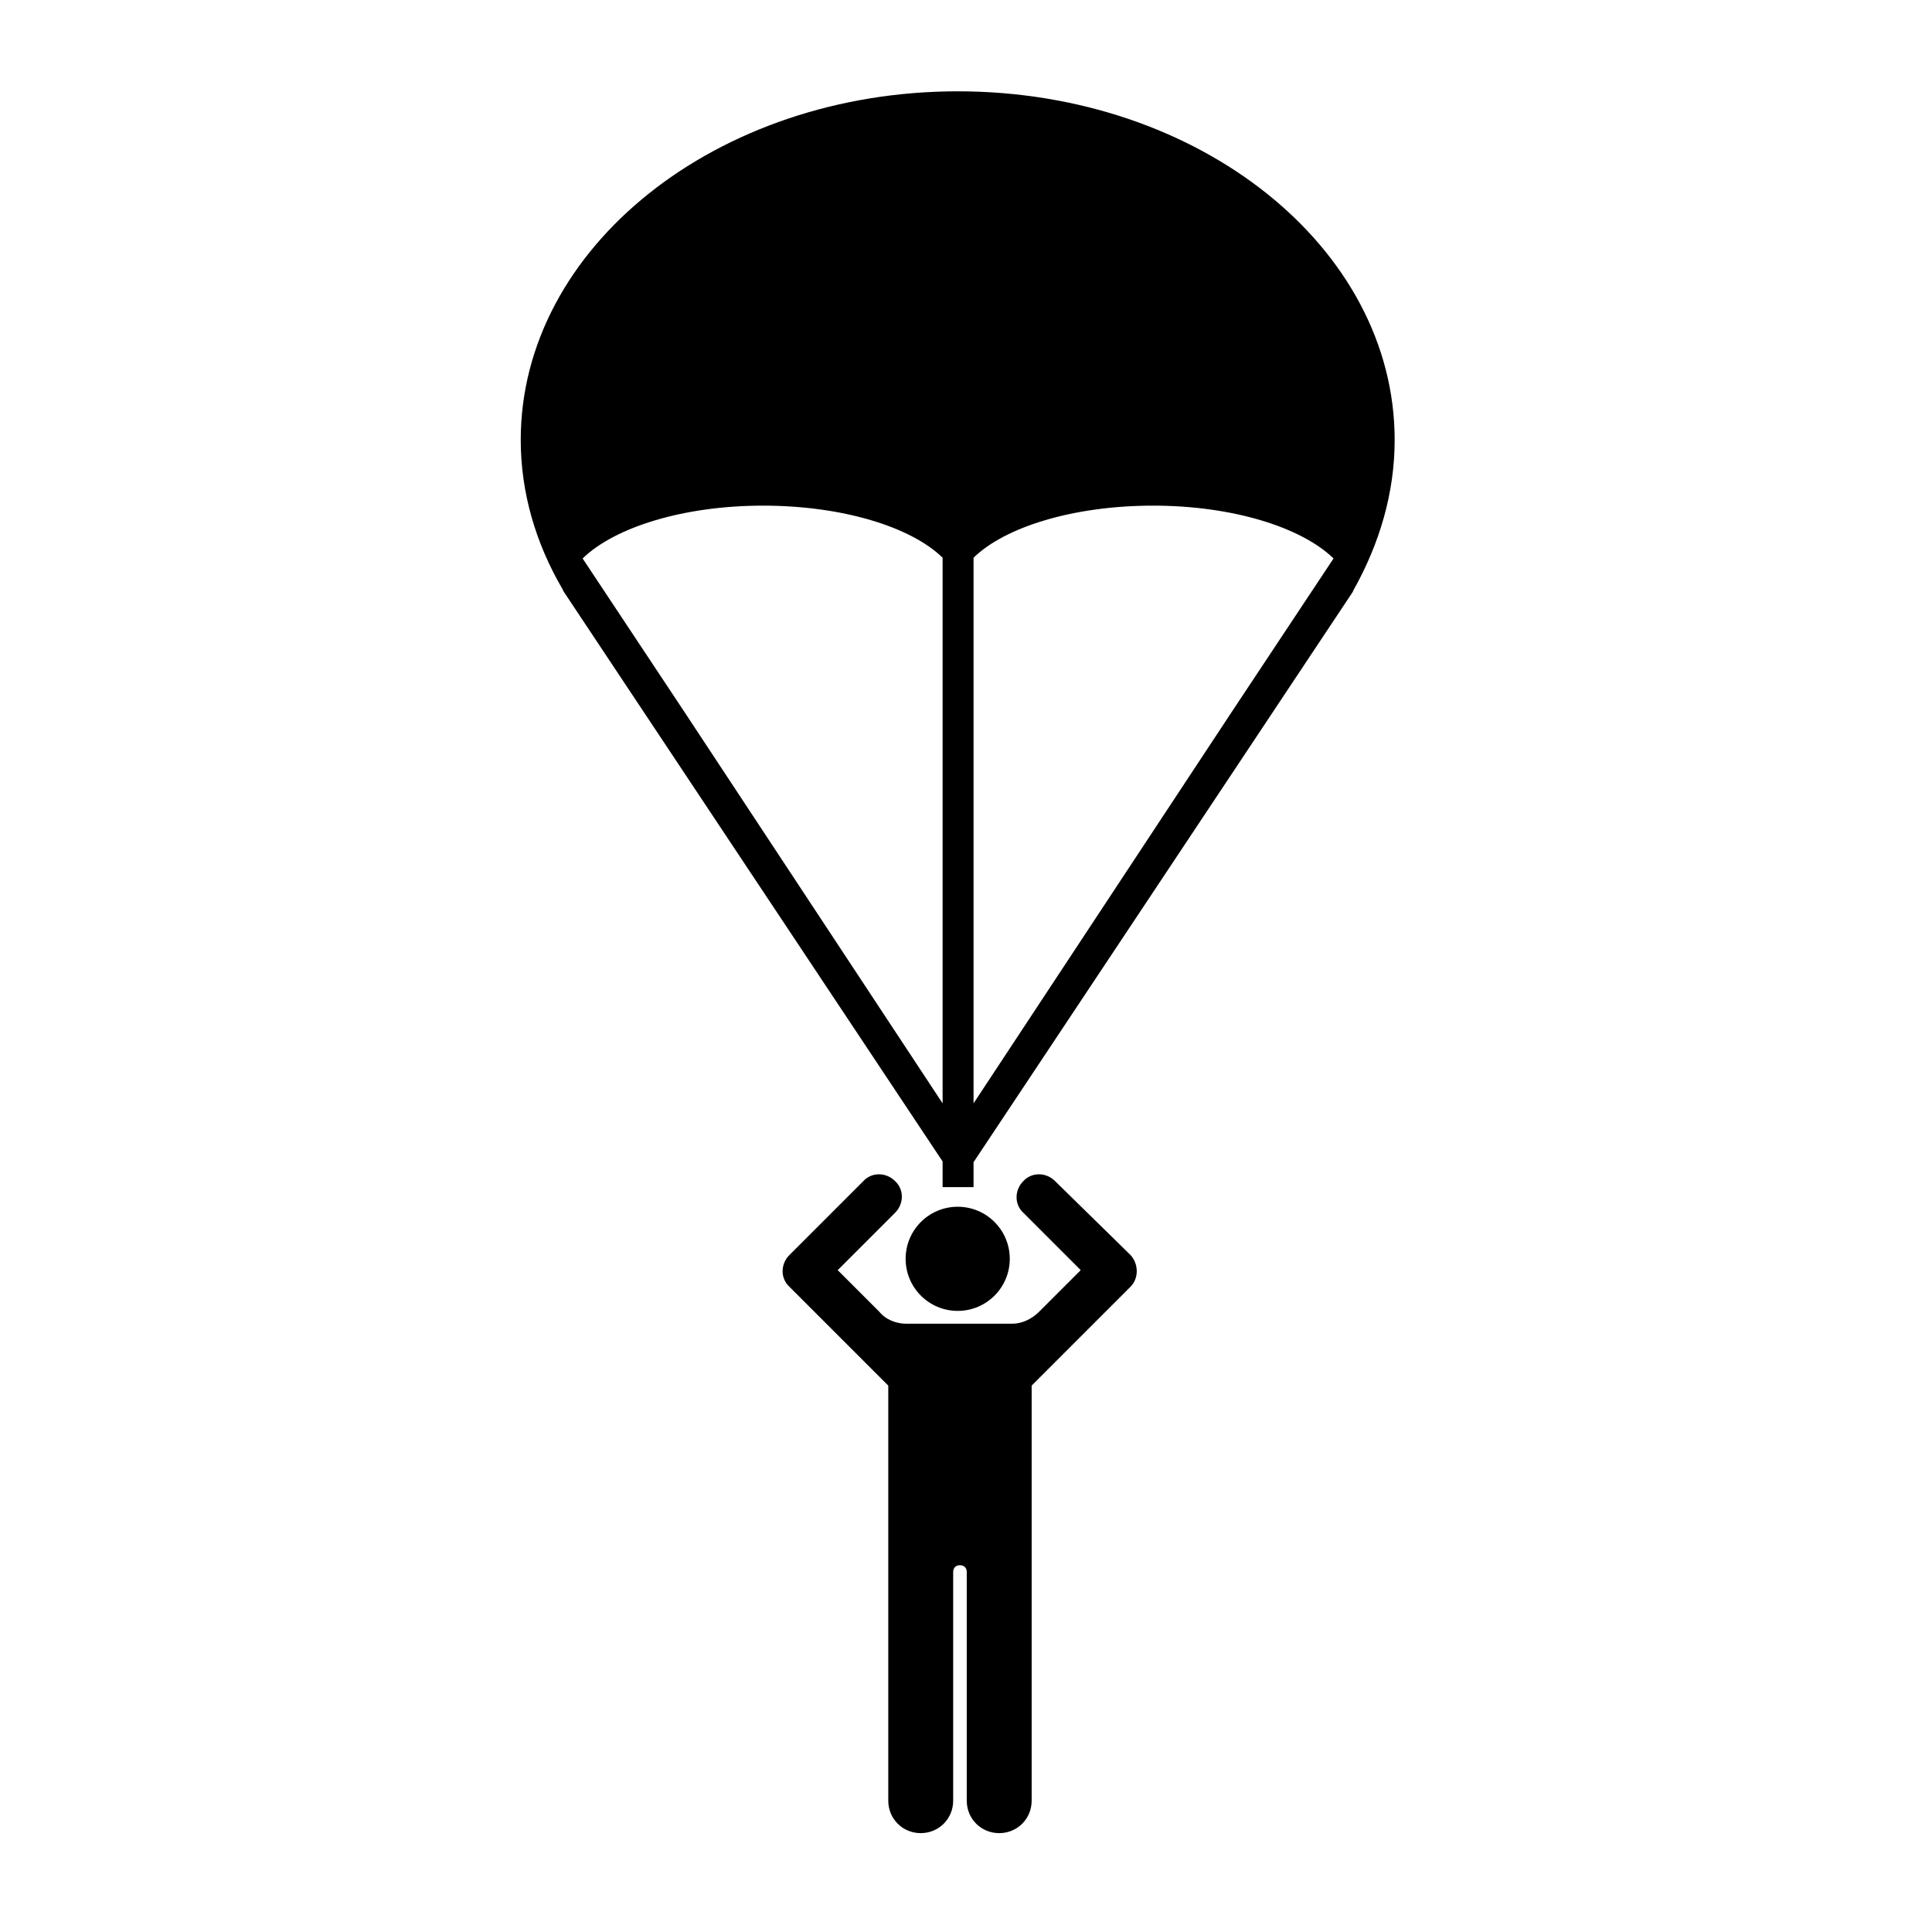
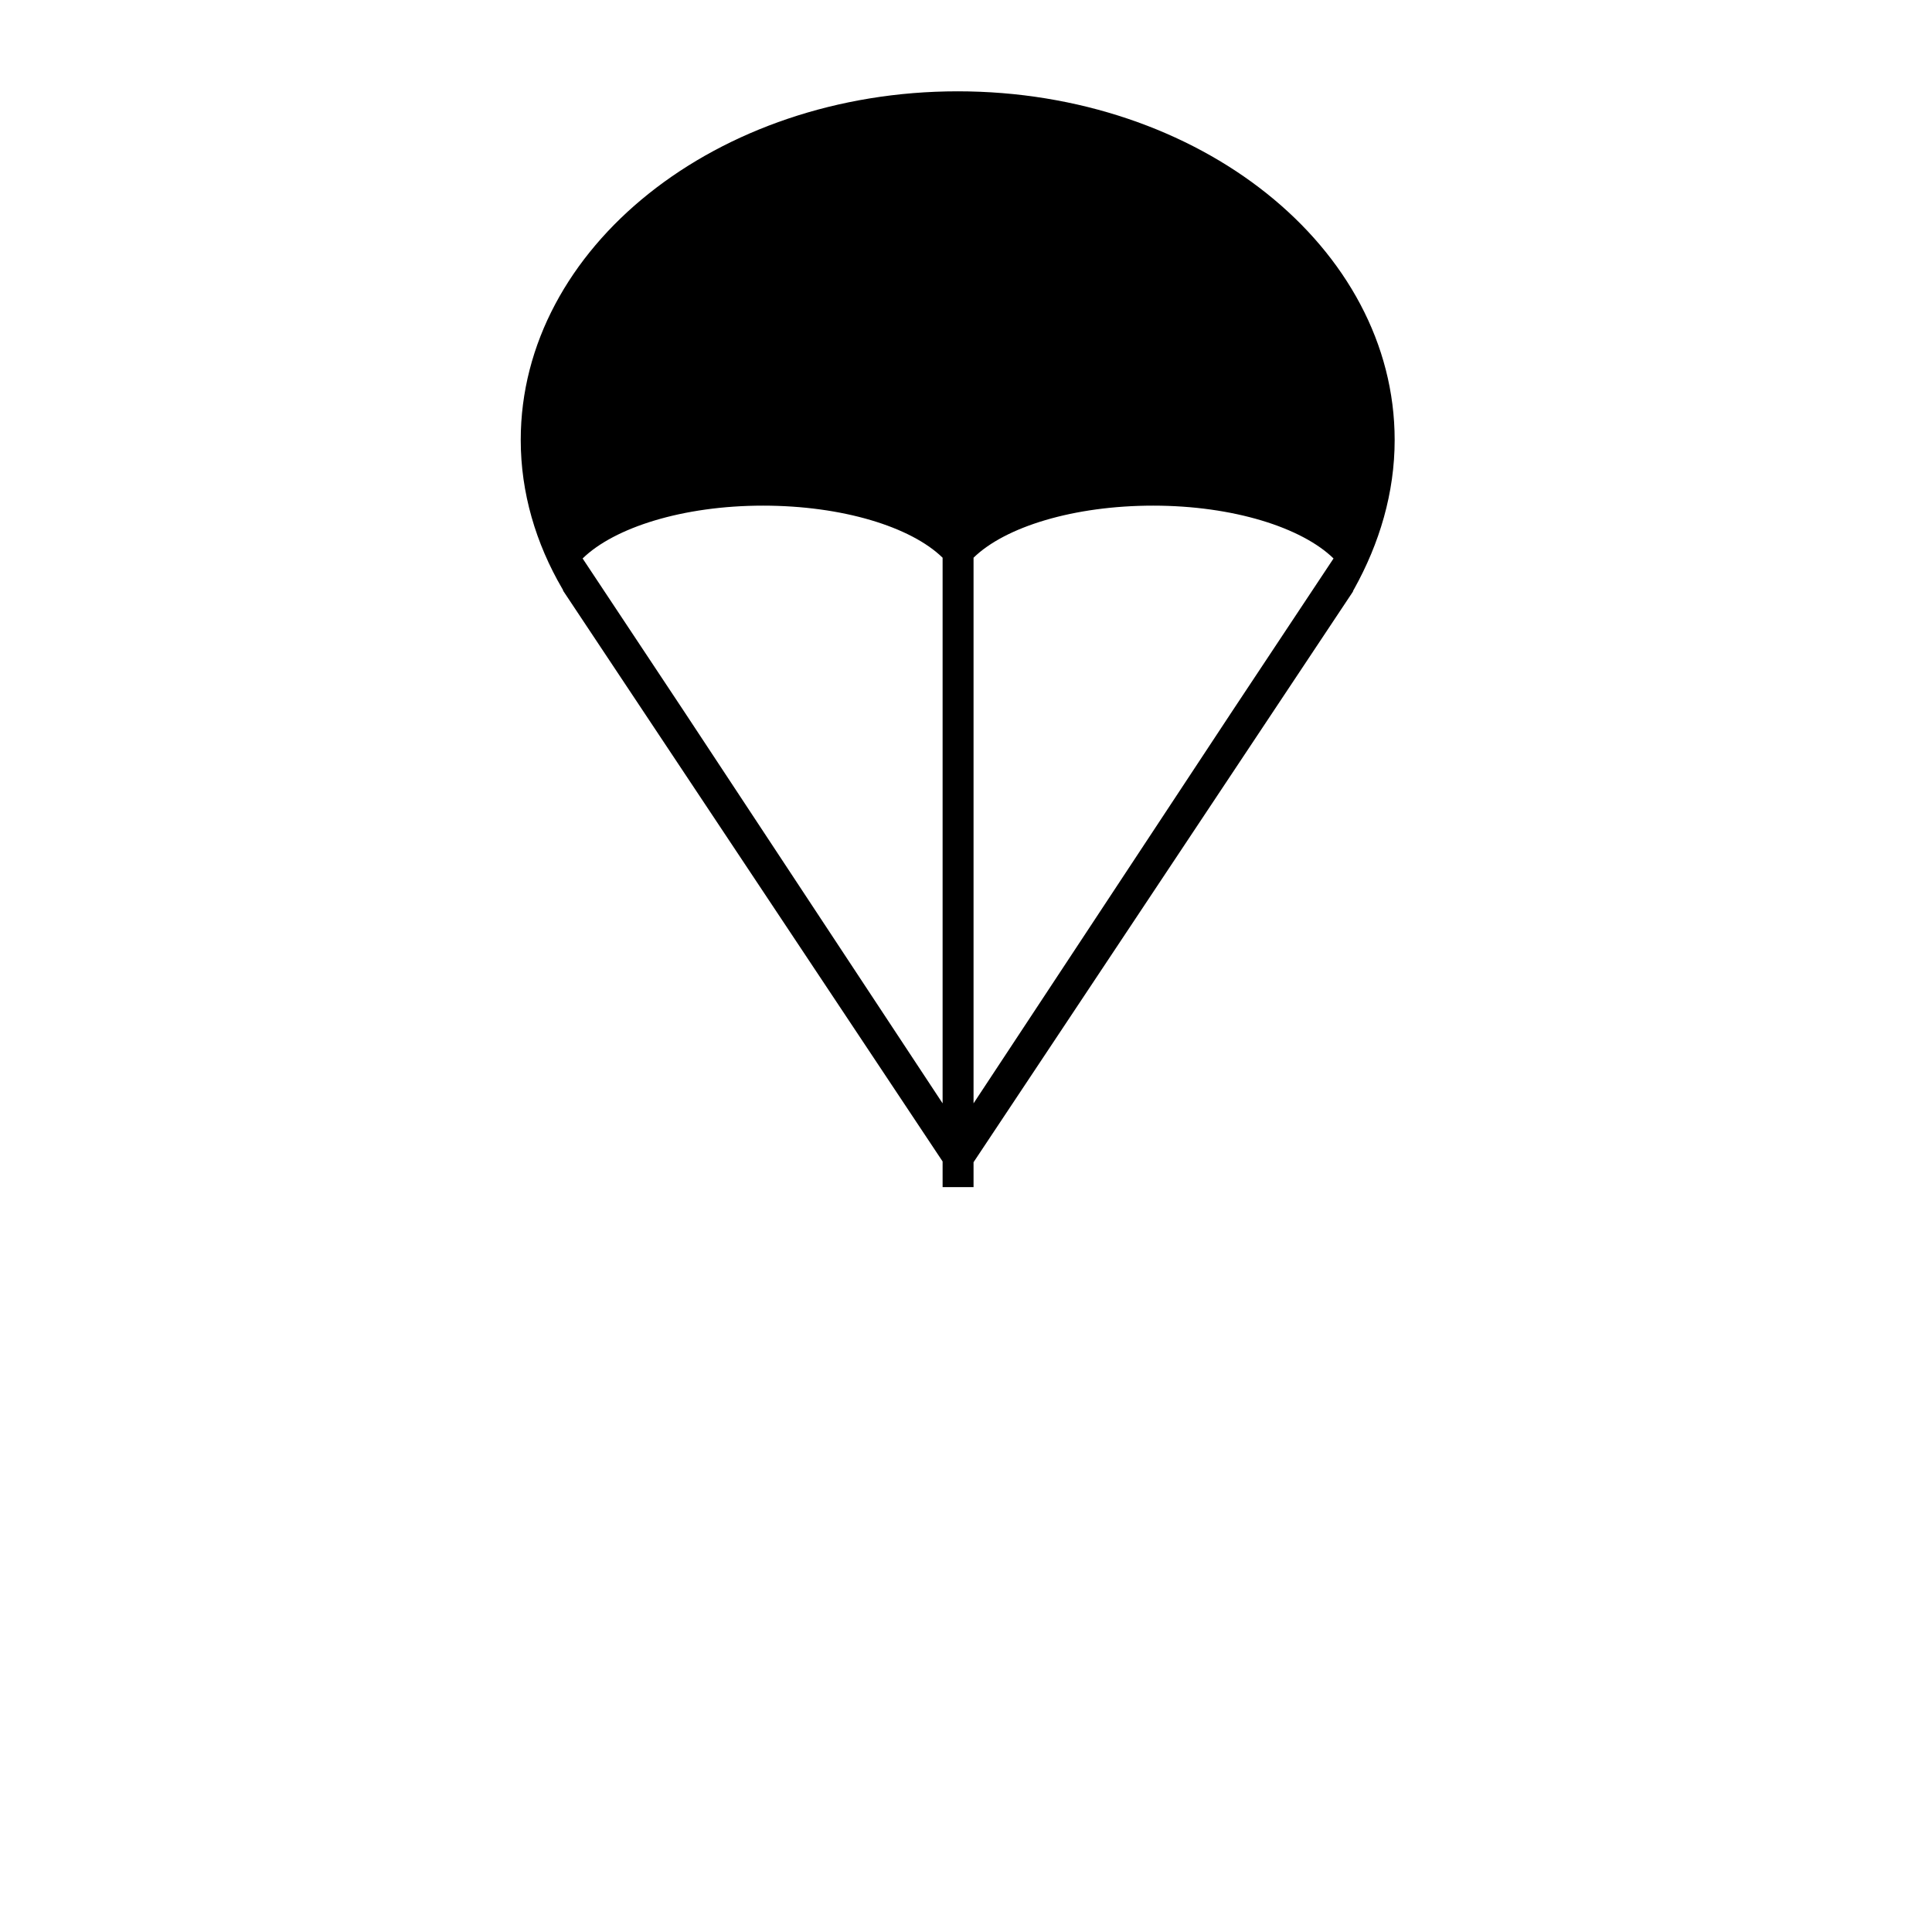
<svg xmlns="http://www.w3.org/2000/svg" fill="#000000" height="800px" width="800px" version="1.1" viewBox="0 0 256 256" xml:space="preserve">
  <g id="Layer_1">
</g>
  <g id="_x31_">
    <g>
      <path d="M184.8,58.3c0-25.5-25.9-46.2-57.9-46.2C95,12.1,69,32.8,69,58.3c0,7,2,13.7,5.5,19.7c0.1,0.1,0.1,0.3,0.2,0.4l0,0    l50.2,75.5v3.4h2h0.1h2V154l50.2-75.5l0,0c0.1-0.1,0.1-0.3,0.2-0.4C182.8,72,184.8,65.3,184.8,58.3z M124.9,104.4v41.8l-34.3-52    L77.2,74c4.2-4.1,13.3-7,23.9-7c10.5,0,19.6,2.8,23.8,6.9V104.4z M163.3,94.2l-34.3,52v-41.8V73.9c4.2-4.1,13.3-6.9,23.8-6.9    c10.6,0,19.7,2.9,23.9,7L163.3,94.2z" />
-       <circle cx="126.9" cy="166.8" r="6.9" />
-       <path d="M139.8,156.5c-1.2-1.2-3.1-1.2-4.2,0c-1.2,1.2-1.2,3.1,0,4.2l7.6,7.6l-5.5,5.5c-1,1-2.3,1.6-3.6,1.6h-14    c-1.3,0-2.7-0.5-3.6-1.6l-5.5-5.5l7.6-7.6c1.2-1.2,1.2-3.1,0-4.2c-1.2-1.2-3.1-1.2-4.2,0l-9.8,9.8c-1.2,1.2-1.2,3.1,0,4.2    l13.1,13.1v55c0,2.4,1.9,4.3,4.3,4.3s4.3-1.9,4.3-4.3v-30.3c0-0.5,0.3-0.9,0.9-0.9c0.5,0,0.9,0.3,0.9,0.9v30.3    c0,2.4,1.9,4.3,4.3,4.3c2.4,0,4.3-1.9,4.3-4.3v-55l13.1-13.1c1.1-1.1,1.1-3,0-4.2L139.8,156.5z" />
    </g>
  </g>
</svg>